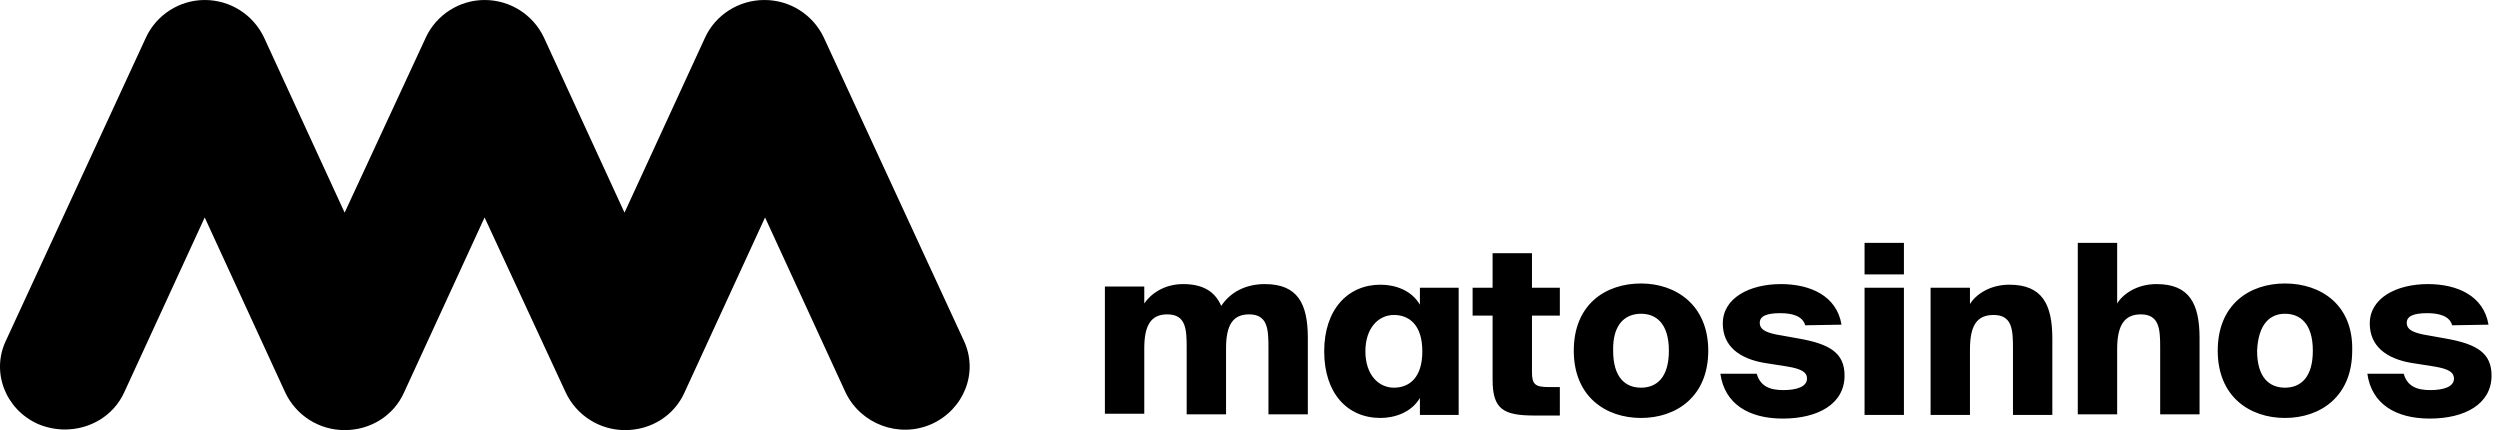
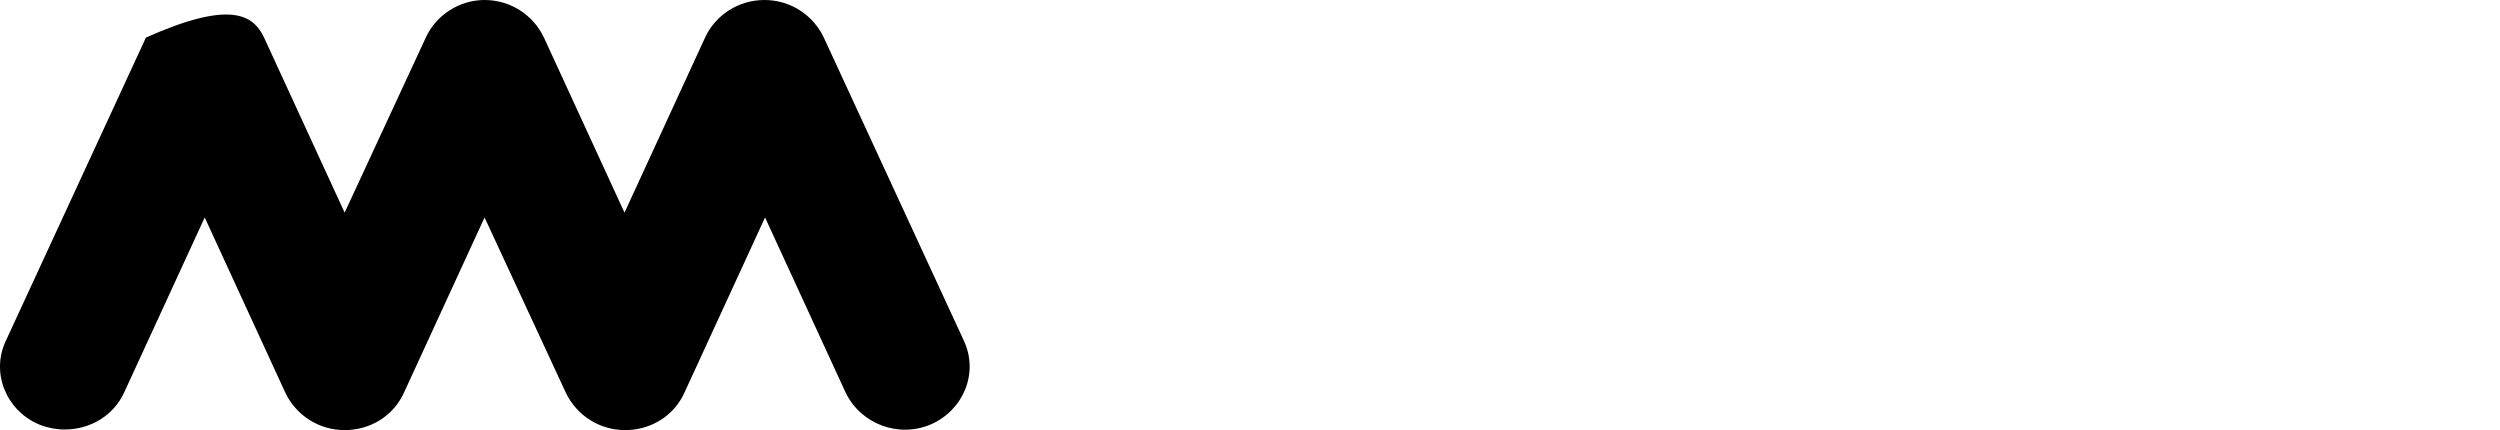
<svg xmlns="http://www.w3.org/2000/svg" width="186" height="32" viewBox="0 0 186 32" fill="none">
  <g id="Group">
    <g id="Group_2">
-       <path id="Vector" d="M185.145 24.156C184.785 21.992 182.802 21.136 180.638 21.136C178.294 21.136 176.311 22.172 176.311 24.066C176.311 25.778 177.573 26.68 179.376 26.995L181.089 27.265C182.216 27.446 182.576 27.716 182.576 28.167C182.576 28.753 181.855 29.023 180.818 29.023C179.827 29.023 179.106 28.753 178.835 27.806H176.131C176.447 30.06 178.249 31.142 180.773 31.142C183.387 31.142 185.371 30.06 185.371 27.942C185.371 26.274 184.289 25.598 181.99 25.192L180.233 24.877C179.421 24.697 179.061 24.471 179.061 24.02C179.061 23.525 179.556 23.299 180.593 23.299C181.494 23.299 182.261 23.525 182.441 24.201L185.145 24.156ZM170.002 21.091C167.387 21.091 164.999 22.623 164.999 26.094C164.999 29.519 167.387 31.096 170.002 31.096C172.616 31.096 175.004 29.519 175.004 26.094C175.094 22.668 172.661 21.091 170.002 21.091ZM170.002 23.344C171.128 23.344 172.075 24.066 172.075 26.094C172.075 28.077 171.173 28.843 170.002 28.843C168.83 28.843 167.928 28.077 167.928 26.094C168.018 24.066 168.92 23.344 170.002 23.344ZM157.517 18.071H154.587V30.826H157.517V25.959C157.517 24.201 158.058 23.389 159.275 23.389C160.672 23.389 160.717 24.516 160.717 25.868V30.826H163.647V25.147C163.647 22.578 162.88 21.136 160.447 21.136C158.959 21.136 157.923 21.902 157.517 22.578V18.071ZM146.565 21.406H143.635V30.871H146.565V26.003C146.565 24.246 147.061 23.434 148.323 23.434C149.72 23.434 149.765 24.561 149.765 25.913V30.871H152.694V25.192C152.694 22.623 151.928 21.181 149.494 21.181C148.007 21.181 146.971 21.947 146.565 22.623V21.406ZM138.723 20.415H141.652V18.071H138.723V20.415ZM138.723 30.871H141.652V21.406H138.723V30.871ZM137.01 24.156C136.649 21.992 134.666 21.136 132.503 21.136C130.159 21.136 128.176 22.172 128.176 24.066C128.176 25.778 129.438 26.68 131.241 26.995L132.954 27.265C134.08 27.446 134.441 27.716 134.441 28.167C134.441 28.753 133.72 29.023 132.683 29.023C131.692 29.023 130.971 28.753 130.7 27.806H127.996C128.311 30.06 130.114 31.142 132.638 31.142C135.252 31.142 137.235 30.06 137.235 27.942C137.235 26.274 136.154 25.598 133.855 25.192L132.097 24.877C131.286 24.697 130.925 24.471 130.925 24.02C130.925 23.525 131.421 23.299 132.458 23.299C133.359 23.299 134.125 23.525 134.306 24.201L137.01 24.156ZM122.092 21.091C119.478 21.091 117.089 22.623 117.089 26.094C117.089 29.519 119.478 31.096 122.092 31.096C124.706 31.096 127.094 29.519 127.094 26.094C127.094 22.668 124.661 21.091 122.092 21.091ZM122.092 23.344C123.218 23.344 124.165 24.066 124.165 26.094C124.165 28.077 123.264 28.843 122.092 28.843C120.92 28.843 120.018 28.077 120.018 26.094C119.973 24.066 120.965 23.344 122.092 23.344ZM111.049 21.406H109.562V23.48H111.049V28.257C111.049 30.465 111.861 30.916 114.204 30.916H116.052V28.798H115.241C114.249 28.798 113.979 28.618 113.979 27.716V23.48H116.052V21.406H113.979V18.837H111.049V21.406ZM103.703 23.434C104.83 23.434 105.821 24.156 105.821 26.139C105.821 28.077 104.875 28.843 103.703 28.843C102.576 28.843 101.585 27.896 101.585 26.139C101.585 24.381 102.576 23.434 103.703 23.434ZM105.641 22.668C105.01 21.587 103.793 21.181 102.711 21.181C100.278 21.181 98.52 23.029 98.52 26.139C98.52 29.249 100.233 31.096 102.711 31.096C103.748 31.096 105.01 30.691 105.641 29.609V30.871H108.525V21.406H105.641V22.668ZM85.134 25.913C85.134 24.201 85.63 23.389 86.847 23.389C88.244 23.389 88.289 24.516 88.289 25.868V30.826H91.218V25.913C91.218 24.201 91.714 23.389 92.931 23.389C94.328 23.389 94.373 24.516 94.373 25.868V30.826H97.303V25.147C97.303 22.578 96.537 21.136 94.103 21.136C92.751 21.136 91.579 21.677 90.858 22.759C90.407 21.722 89.551 21.136 88.018 21.136C86.576 21.136 85.585 21.902 85.134 22.578V21.316H82.204V30.781H85.134V25.913Z" fill="black" />
-     </g>
+       </g>
    <g id="Group_3">
-       <path id="Vector_2" d="M4.818 31.955C4.187 31.955 3.466 31.82 2.835 31.549C0.401 30.468 -0.68 27.673 0.447 25.33L10.858 2.794C11.624 1.127 13.337 0 15.23 0C17.123 0 18.835 1.082 19.646 2.794L25.641 15.82L31.68 2.794C32.447 1.127 34.159 0 36.052 0C37.945 0 39.658 1.082 40.469 2.794L46.463 15.82L52.458 2.794C53.224 1.127 54.937 0 56.875 0C58.768 0 60.48 1.082 61.292 2.794L71.703 25.33C72.83 27.718 71.703 30.468 69.314 31.549C66.88 32.631 64.041 31.549 62.914 29.206L56.92 16.18L50.925 29.206C50.159 30.918 48.447 32 46.508 32C44.616 32 42.903 30.918 42.092 29.206L36.052 16.18L30.058 29.206C29.292 30.918 27.579 32 25.641 32C23.748 32 22.035 30.918 21.224 29.206L15.23 16.18L9.235 29.206C8.424 30.963 6.666 31.955 4.818 31.955Z" fill="black" />
+       <path id="Vector_2" d="M4.818 31.955C4.187 31.955 3.466 31.82 2.835 31.549C0.401 30.468 -0.68 27.673 0.447 25.33L10.858 2.794C17.123 0 18.835 1.082 19.646 2.794L25.641 15.82L31.68 2.794C32.447 1.127 34.159 0 36.052 0C37.945 0 39.658 1.082 40.469 2.794L46.463 15.82L52.458 2.794C53.224 1.127 54.937 0 56.875 0C58.768 0 60.48 1.082 61.292 2.794L71.703 25.33C72.83 27.718 71.703 30.468 69.314 31.549C66.88 32.631 64.041 31.549 62.914 29.206L56.92 16.18L50.925 29.206C50.159 30.918 48.447 32 46.508 32C44.616 32 42.903 30.918 42.092 29.206L36.052 16.18L30.058 29.206C29.292 30.918 27.579 32 25.641 32C23.748 32 22.035 30.918 21.224 29.206L15.23 16.18L9.235 29.206C8.424 30.963 6.666 31.955 4.818 31.955Z" fill="black" />
    </g>
  </g>
</svg>